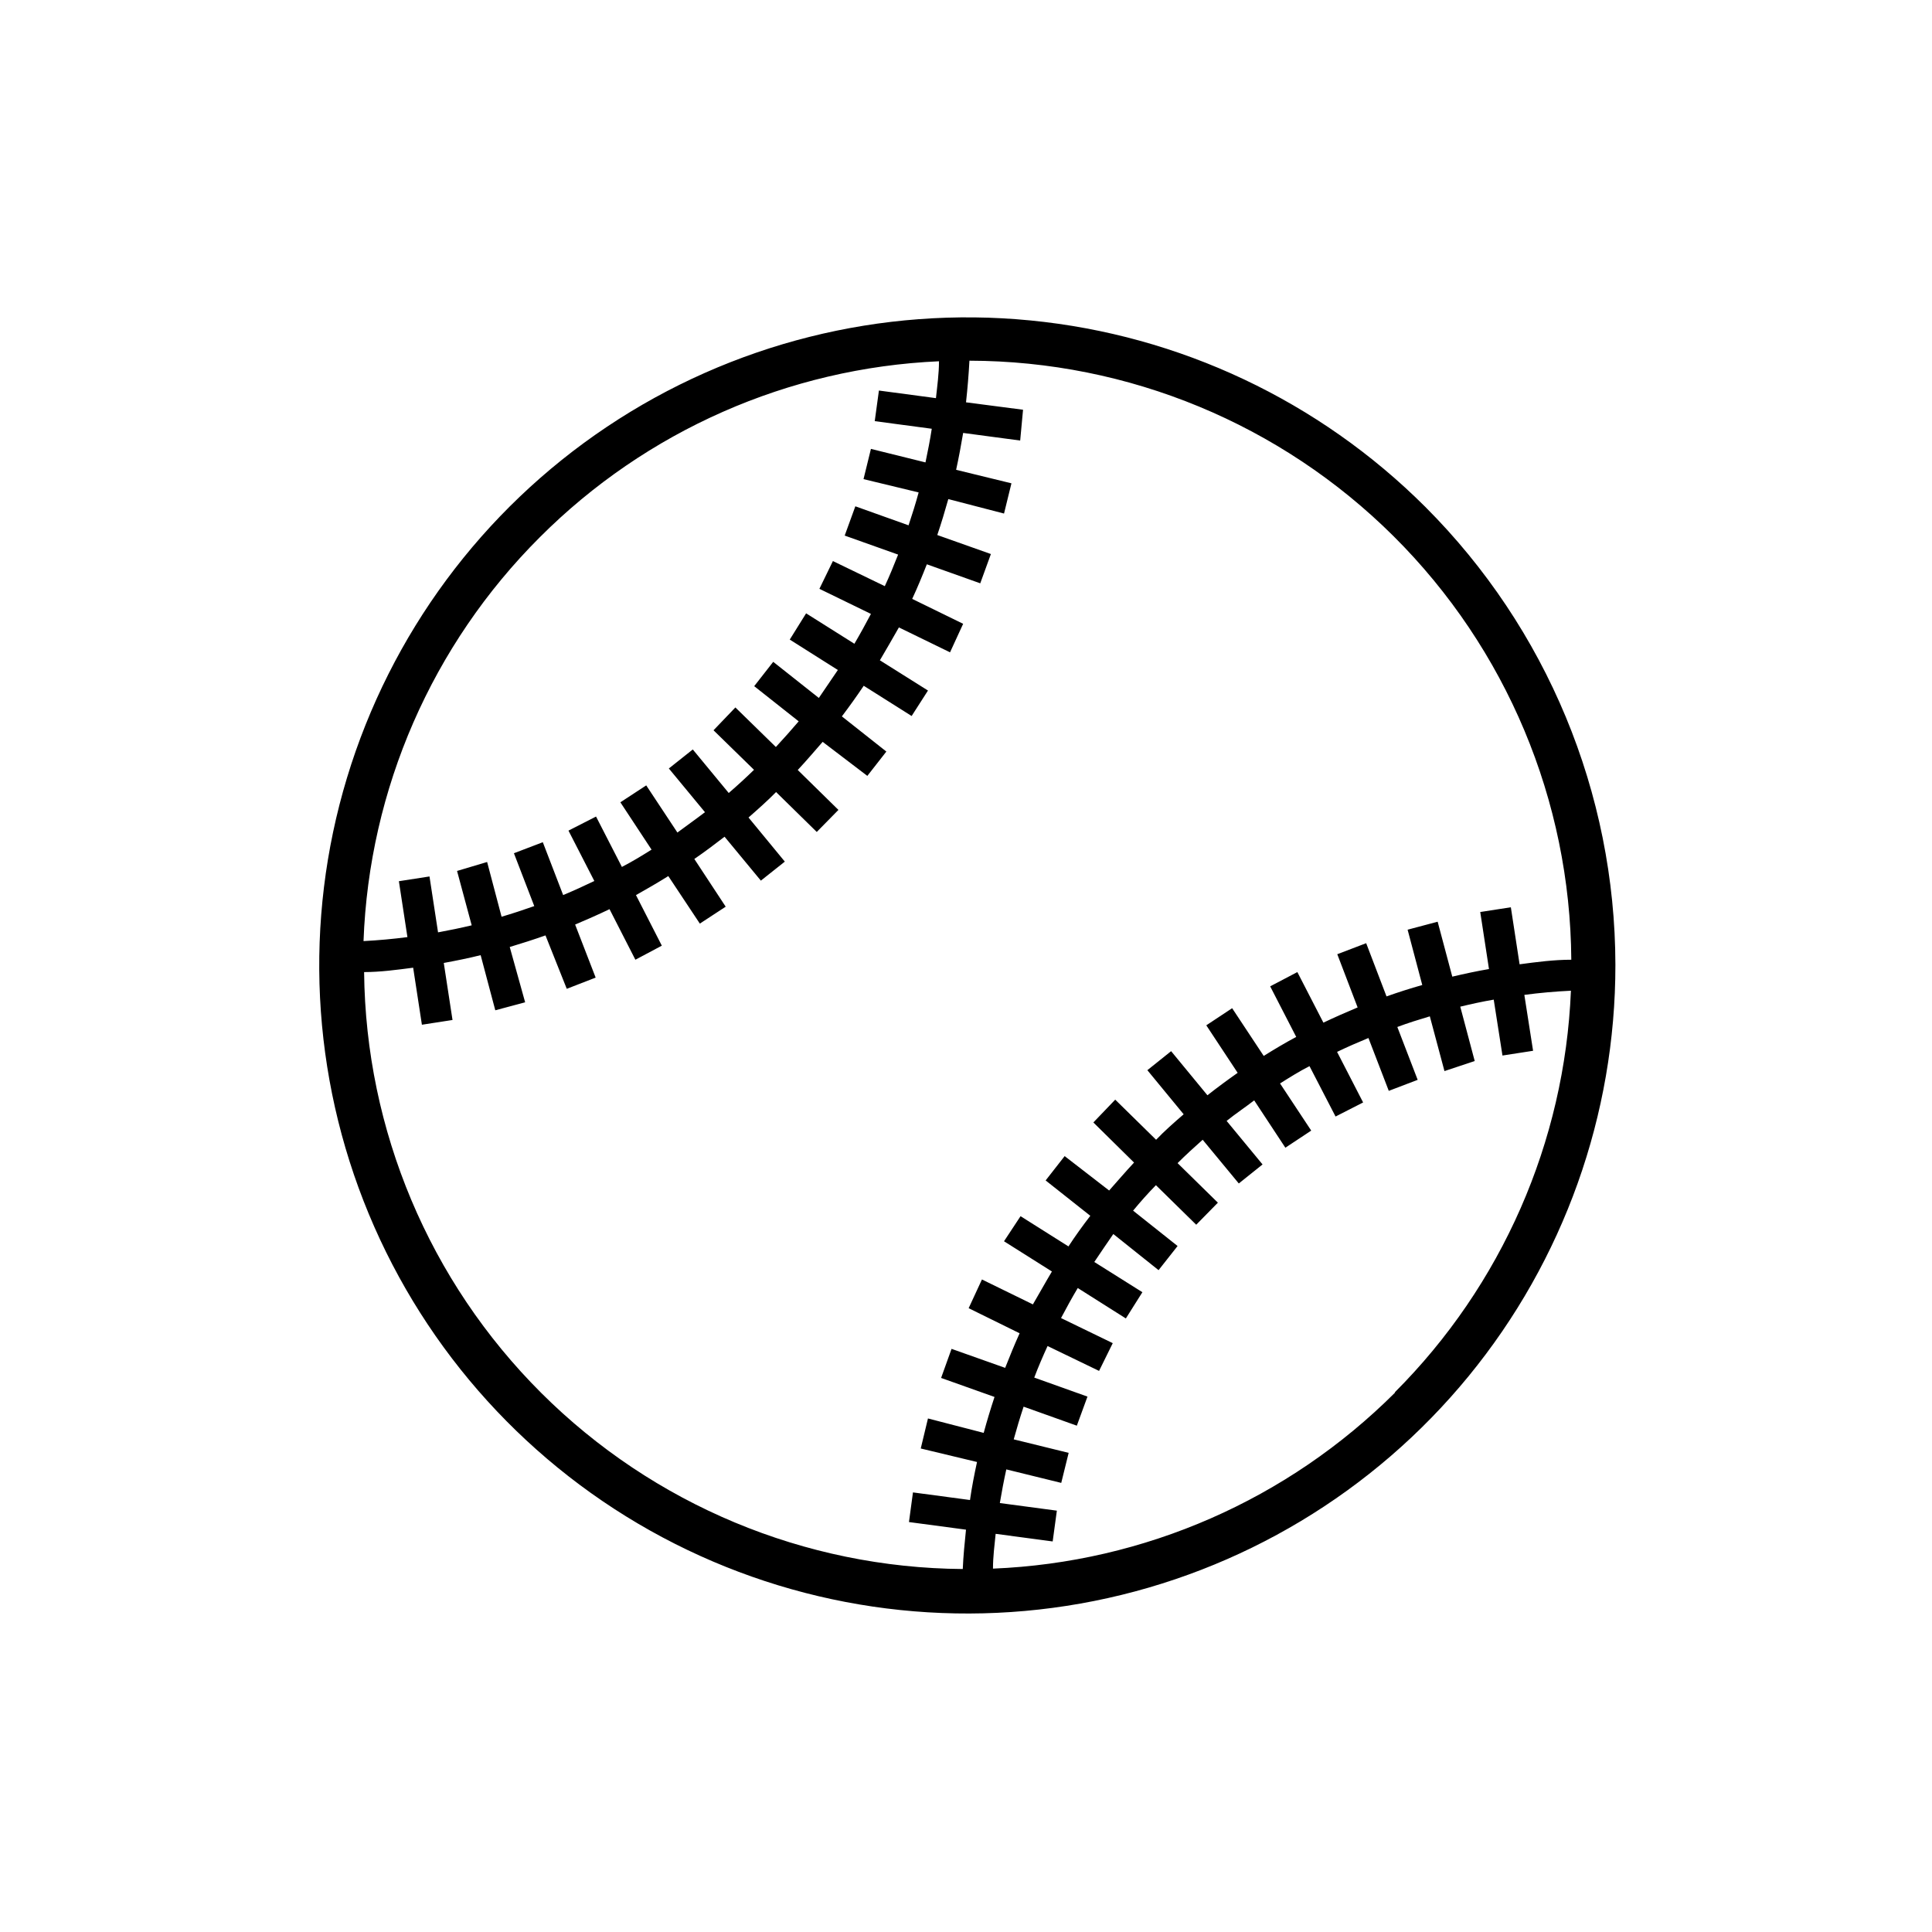
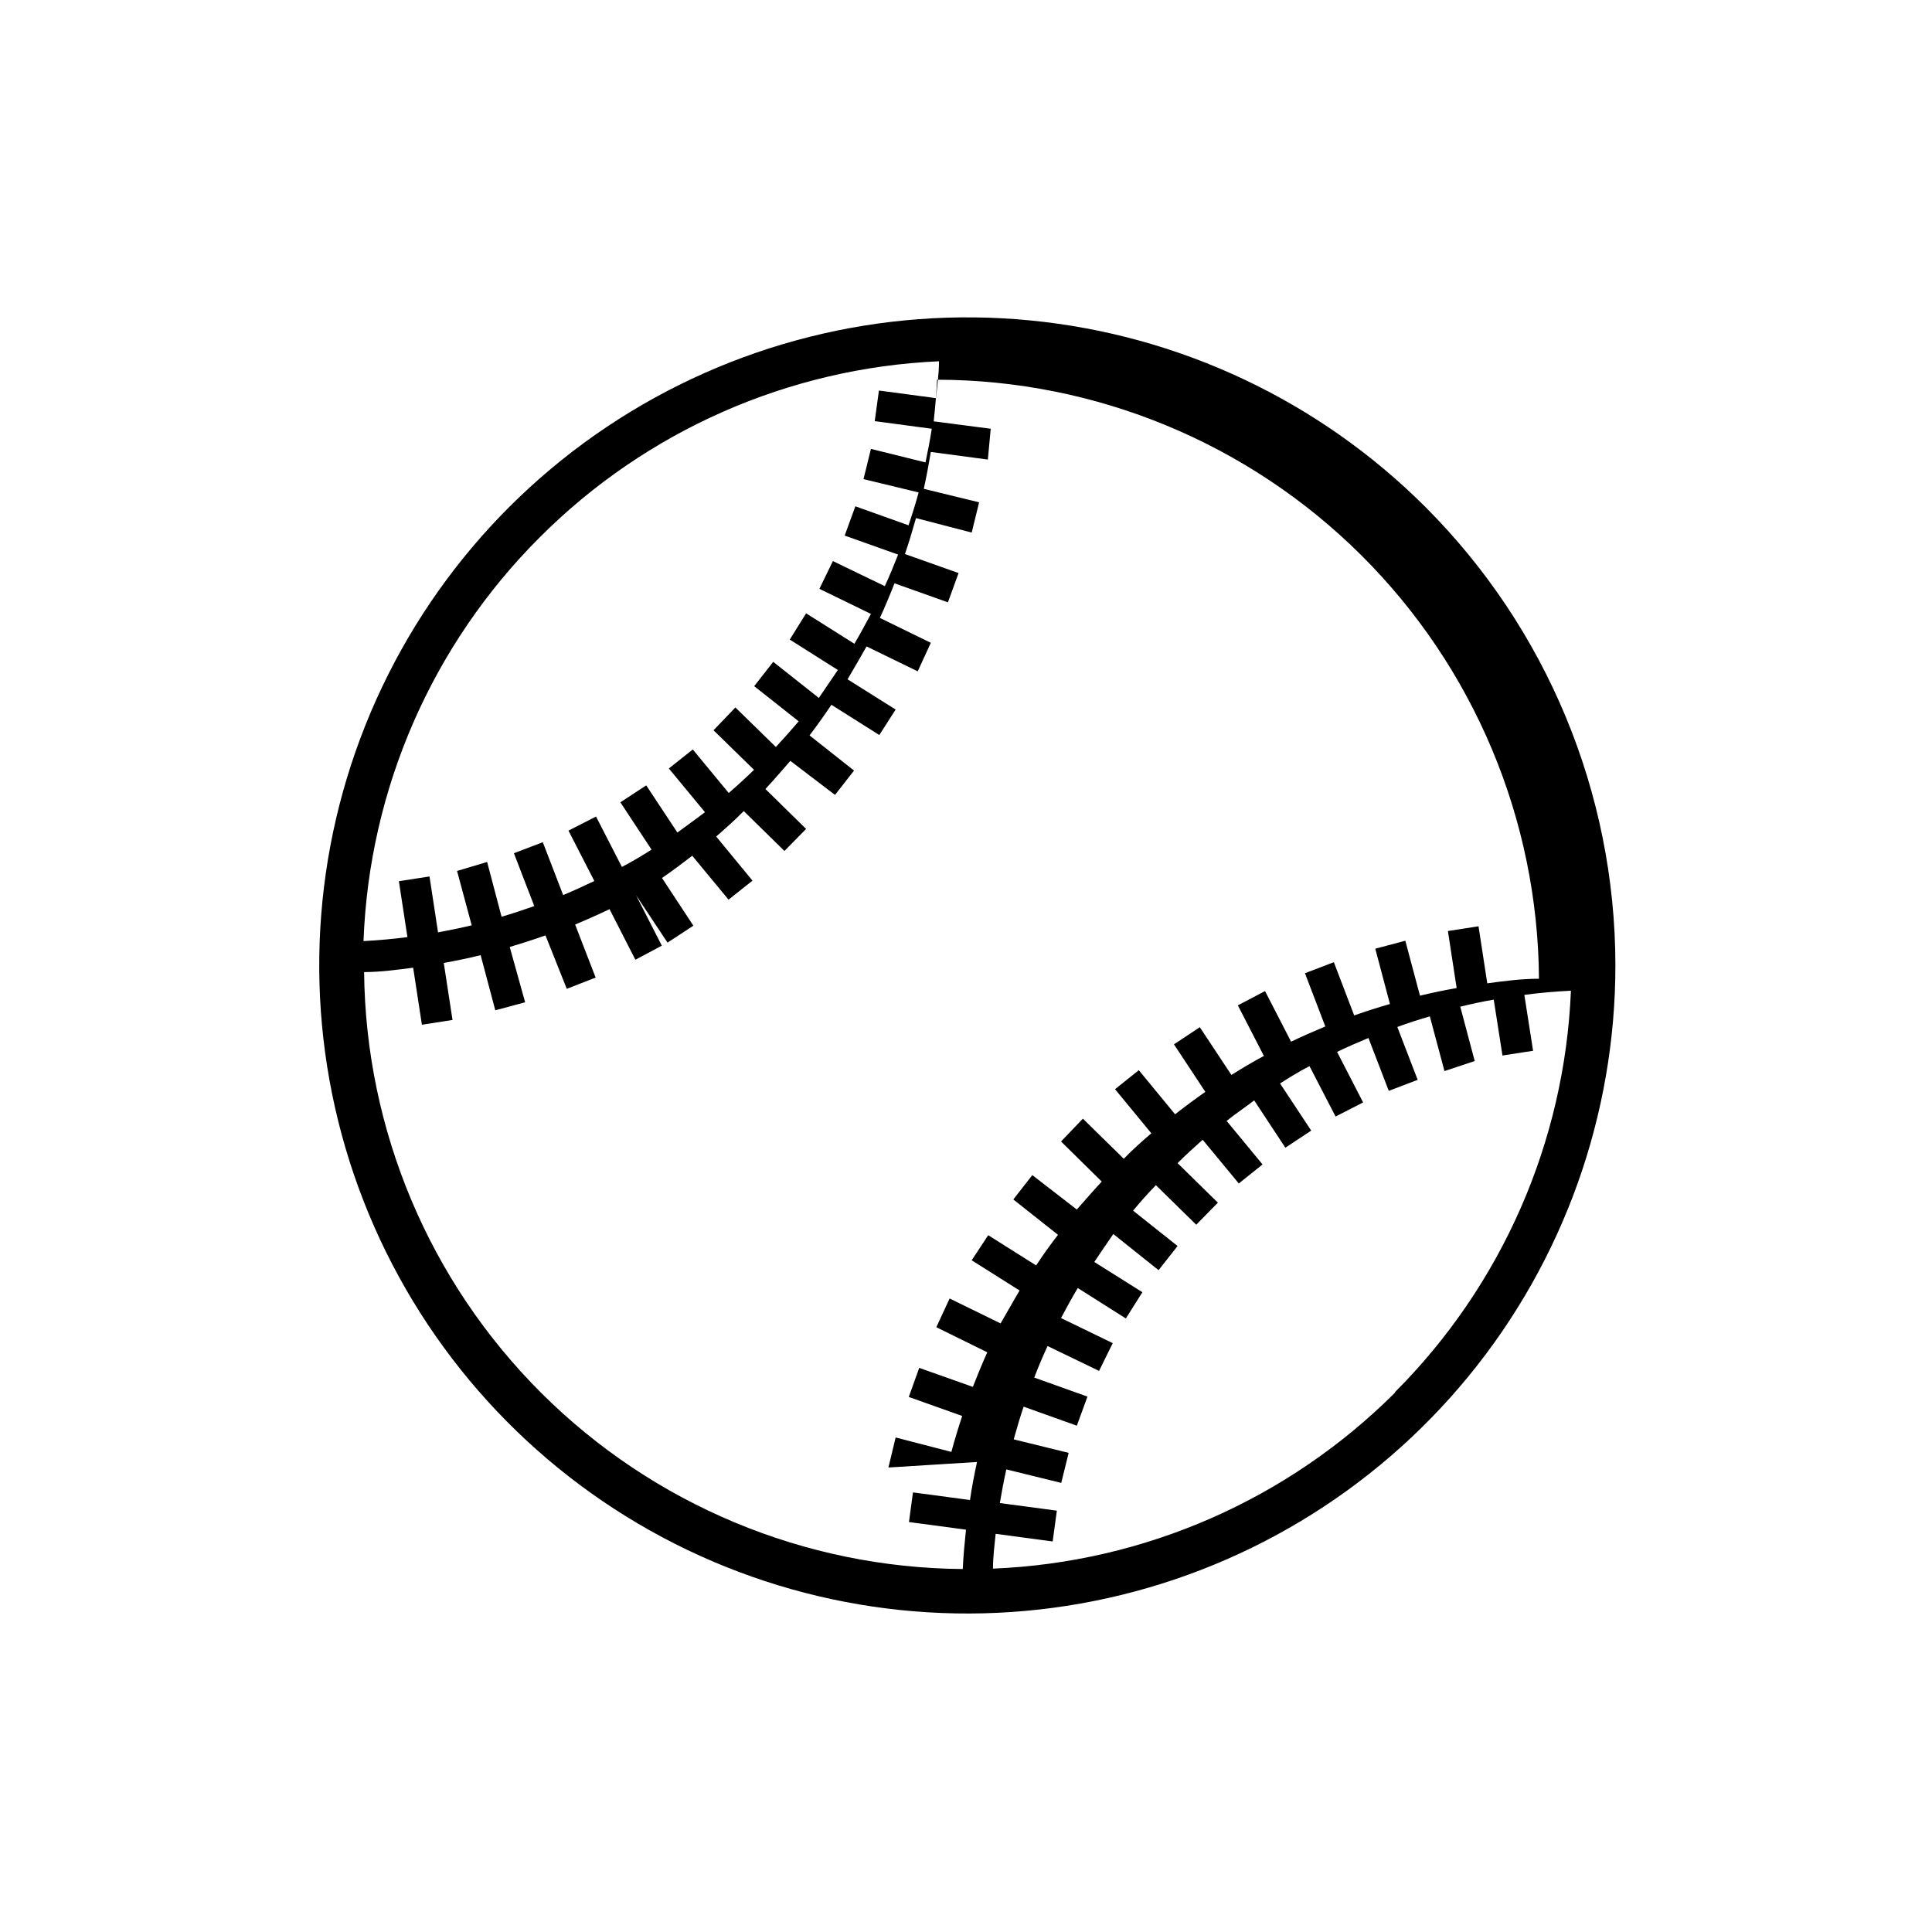
<svg xmlns="http://www.w3.org/2000/svg" fill="#000000" width="800px" height="800px" version="1.1" viewBox="144 144 512 512">
-   <path d="m521.72 278.33c-28.117-28.078-65.098-45.543-104.65-49.41-39.547-3.871-79.211 6.094-112.24 28.195-33.023 22.098-57.363 54.969-68.871 93-11.508 38.035-9.469 78.883 5.766 115.58 15.234 36.703 42.723 66.984 77.785 85.688 35.059 18.703 75.52 24.672 114.48 16.887 38.969-7.785 74.031-28.84 99.211-59.578 25.184-30.738 38.93-69.258 38.895-109-0.066-45.531-18.184-89.176-50.383-121.37zm-234.68 8.062c28.191-28.238 65.941-44.883 105.8-46.652 0 3.273-0.453 6.5-0.805 9.773l-15.113-2.016-1.109 8.113 15.113 2.016c-0.453 3.023-1.059 5.996-1.664 8.918l-14.457-3.582-1.965 8.012 14.609 3.527c-0.805 2.973-1.715 5.844-2.672 8.715l-14.105-5.039-2.82 7.758 14.156 5.039c-1.109 2.82-2.266 5.644-3.527 8.363l-13.754-6.648-3.578 7.356 13.656 6.648c-1.41 2.672-2.871 5.34-4.383 7.91l-12.797-8.062-4.332 6.953 12.746 8.062c-1.715 2.519-3.391 4.988-5.039 7.406l-12.09-9.57-5.039 6.449 11.789 9.32c-1.98 2.316-3.996 4.586-6.047 6.801l-10.73-10.48-5.793 6.047 10.73 10.48c-2.168 2.117-4.434 4.18-6.699 6.144l-9.523-11.539-6.348 5.039 9.574 11.586c-2.418 1.863-5.039 3.68-7.305 5.391l-8.262-12.496-6.852 4.484 8.262 12.543c-2.57 1.613-5.039 3.125-7.859 4.586l-6.852-13.352-7.305 3.727 6.852 13.352c-2.719 1.309-5.492 2.57-8.262 3.727l-5.391-14.008-7.656 2.922 5.391 14.008c-2.871 1.008-5.742 1.965-8.664 2.82l-3.828-14.508-7.969 2.375 3.879 14.41c-2.973 0.707-5.894 1.309-8.918 1.863l-2.266-14.812-8.113 1.258 2.266 14.812c-3.828 0.504-7.758 0.855-11.637 1.059 1.484-40.289 18.172-78.523 46.703-107.01zm115.88 245.05c-0.707 3.273-1.359 6.551-1.863 10.078l-15.113-2.016-1.059 7.856 15.113 2.016c-0.352 3.477-0.707 6.953-0.855 10.43-41.902-0.305-82.012-17.055-111.69-46.645-29.676-29.586-46.539-69.648-46.961-111.55 4.332 0 8.715-0.605 13-1.16l2.316 15.113 8.113-1.258-2.316-15.113c3.273-0.605 6.551-1.258 9.773-2.066l3.879 14.609 7.91-2.117-4.082-14.656c3.176-0.957 6.348-1.965 9.473-3.074l5.641 14.156 7.656-2.973-5.441-14.055c3.074-1.309 6.098-2.621 9.117-4.082l6.852 13.402 7.008-3.727-6.852-13.402c2.871-1.613 5.742-3.273 8.566-5.039l8.359 12.594 6.852-4.484-8.312-12.645c2.719-1.863 5.391-3.879 8.012-5.894l9.621 11.637 6.348-5.039-9.621-11.688c2.469-2.168 5.039-4.434 7.305-6.75l10.781 10.578 5.742-5.844-10.781-10.578c2.266-2.418 4.484-5.039 6.602-7.457l11.84 9.02 5.039-6.449-11.789-9.32c2.016-2.672 3.93-5.34 5.793-8.113l12.695 8.012 4.332-6.75-12.746-8.012c1.715-2.871 3.324-5.742 5.039-8.715l13.551 6.602 3.477-7.559-13.504-6.602c1.41-3.023 2.672-6.098 3.879-9.168l14.156 5.039 2.82-7.758-14.207-5.039c1.059-3.125 2.016-6.297 2.922-9.523l14.766 3.832 1.965-8.012-14.66-3.578c0.707-3.223 1.309-6.5 1.863-9.773l15.113 2.016 0.758-8.164-15.113-1.965c0.402-3.66 0.707-7.34 0.906-11.035v0.004c42.148 0.078 82.559 16.805 112.43 46.539 29.875 29.73 46.793 70.062 47.07 112.21-4.586 0-9.168 0.605-13.703 1.211l-2.316-15.113-8.113 1.258 2.316 15.113c-3.273 0.555-6.5 1.258-9.723 2.016l-3.879-14.559-7.961 2.117 3.883 14.656c-3.176 0.906-6.348 1.914-9.473 3.023l-5.391-14.105-7.656 2.922 5.391 14.105c-3.023 1.258-6.098 2.621-9.07 4.031l-6.902-13.402-7.203 3.781 6.902 13.402c-2.922 1.562-5.793 3.273-8.613 5.039l-8.367-12.648-6.852 4.535 8.312 12.594c-2.719 1.914-5.391 3.879-8.012 5.945l-9.621-11.688-6.297 5.039 9.621 11.688c-2.519 2.168-5.039 4.383-7.305 6.75l-10.832-10.629-5.793 6.043 10.781 10.629c-2.266 2.418-4.484 5.039-6.602 7.406l-11.789-9.117-5.039 6.449 11.84 9.371c-2.016 2.621-3.981 5.34-5.793 8.113l-12.695-8.012-4.383 6.648 12.695 8.012c-1.715 2.871-3.324 5.793-5.039 8.715l-13.504-6.602-3.523 7.609 13.504 6.648c-1.359 3.023-2.621 6.098-3.828 9.168l-14.207-5.039-2.769 7.707 14.156 5.039c-1.043 3.156-2 6.332-2.871 9.523l-14.766-3.824-1.914 7.961zm110.84-18.438v-0.004c-28.41 28.402-66.465 45.074-106.61 46.703 0-3.125 0.402-6.195 0.707-9.219l15.113 2.016 1.109-8.16-15.113-2.016c0.504-2.973 1.059-5.945 1.715-8.918l14.559 3.578 1.965-7.961-14.559-3.578c0.805-2.922 1.664-5.793 2.621-8.664l14.105 5.039 2.82-7.707-14.105-5.039c1.059-2.82 2.266-5.594 3.527-8.363l13.648 6.594 3.629-7.356-13.707-6.648c1.41-2.672 2.871-5.34 4.434-7.961l12.746 8.062 4.383-6.953-12.746-8.012c1.664-2.519 3.426-5.039 5.039-7.406l11.992 9.574 5.039-6.398-11.789-9.371c1.914-2.316 3.93-4.586 6.047-6.75l10.68 10.48 5.742-5.844-10.68-10.48c2.168-2.168 4.383-4.18 6.648-6.195l9.574 11.586 6.297-5.039-9.523-11.539c2.367-1.914 5.039-3.68 7.305-5.441l8.262 12.543 6.852-4.535-8.262-12.496c2.57-1.613 5.039-3.176 7.809-4.586l6.902 13.352 7.305-3.727-6.902-13.402c2.719-1.309 5.492-2.519 8.312-3.68l5.391 14.008 7.656-2.922-5.391-14.008c2.82-1.059 5.742-1.965 8.613-2.82l3.879 14.508 8.016-2.664-3.828-14.406c2.922-0.707 5.894-1.359 8.867-1.863l2.316 14.812 8.113-1.258-2.316-14.812c4.082-0.555 8.211-0.906 12.344-1.109v-0.004c-1.645 40.094-18.316 78.098-46.703 106.46z" />
+   <path d="m521.72 278.33c-28.117-28.078-65.098-45.543-104.65-49.41-39.547-3.871-79.211 6.094-112.24 28.195-33.023 22.098-57.363 54.969-68.871 93-11.508 38.035-9.469 78.883 5.766 115.58 15.234 36.703 42.723 66.984 77.785 85.688 35.059 18.703 75.52 24.672 114.48 16.887 38.969-7.785 74.031-28.84 99.211-59.578 25.184-30.738 38.93-69.258 38.895-109-0.066-45.531-18.184-89.176-50.383-121.37zm-234.68 8.062c28.191-28.238 65.941-44.883 105.8-46.652 0 3.273-0.453 6.5-0.805 9.773l-15.113-2.016-1.109 8.113 15.113 2.016c-0.453 3.023-1.059 5.996-1.664 8.918l-14.457-3.582-1.965 8.012 14.609 3.527c-0.805 2.973-1.715 5.844-2.672 8.715l-14.105-5.039-2.82 7.758 14.156 5.039c-1.109 2.82-2.266 5.644-3.527 8.363l-13.754-6.648-3.578 7.356 13.656 6.648c-1.41 2.672-2.871 5.34-4.383 7.91l-12.797-8.062-4.332 6.953 12.746 8.062c-1.715 2.519-3.391 4.988-5.039 7.406l-12.09-9.57-5.039 6.449 11.789 9.32c-1.98 2.316-3.996 4.586-6.047 6.801l-10.73-10.48-5.793 6.047 10.73 10.48c-2.168 2.117-4.434 4.18-6.699 6.144l-9.523-11.539-6.348 5.039 9.574 11.586c-2.418 1.863-5.039 3.68-7.305 5.391l-8.262-12.496-6.852 4.484 8.262 12.543c-2.57 1.613-5.039 3.125-7.859 4.586l-6.852-13.352-7.305 3.727 6.852 13.352c-2.719 1.309-5.492 2.57-8.262 3.727l-5.391-14.008-7.656 2.922 5.391 14.008c-2.871 1.008-5.742 1.965-8.664 2.82l-3.828-14.508-7.969 2.375 3.879 14.41c-2.973 0.707-5.894 1.309-8.918 1.863l-2.266-14.812-8.113 1.258 2.266 14.812c-3.828 0.504-7.758 0.855-11.637 1.059 1.484-40.289 18.172-78.523 46.703-107.01zm115.88 245.05c-0.707 3.273-1.359 6.551-1.863 10.078l-15.113-2.016-1.059 7.856 15.113 2.016c-0.352 3.477-0.707 6.953-0.855 10.43-41.902-0.305-82.012-17.055-111.69-46.645-29.676-29.586-46.539-69.648-46.961-111.55 4.332 0 8.715-0.605 13-1.16l2.316 15.113 8.113-1.258-2.316-15.113c3.273-0.605 6.551-1.258 9.773-2.066l3.879 14.609 7.91-2.117-4.082-14.656c3.176-0.957 6.348-1.965 9.473-3.074l5.641 14.156 7.656-2.973-5.441-14.055c3.074-1.309 6.098-2.621 9.117-4.082l6.852 13.402 7.008-3.727-6.852-13.402l8.359 12.594 6.852-4.484-8.312-12.645c2.719-1.863 5.391-3.879 8.012-5.894l9.621 11.637 6.348-5.039-9.621-11.688c2.469-2.168 5.039-4.434 7.305-6.75l10.781 10.578 5.742-5.844-10.781-10.578c2.266-2.418 4.484-5.039 6.602-7.457l11.84 9.02 5.039-6.449-11.789-9.32c2.016-2.672 3.93-5.34 5.793-8.113l12.695 8.012 4.332-6.75-12.746-8.012c1.715-2.871 3.324-5.742 5.039-8.715l13.551 6.602 3.477-7.559-13.504-6.602c1.41-3.023 2.672-6.098 3.879-9.168l14.156 5.039 2.82-7.758-14.207-5.039c1.059-3.125 2.016-6.297 2.922-9.523l14.766 3.832 1.965-8.012-14.66-3.578c0.707-3.223 1.309-6.5 1.863-9.773l15.113 2.016 0.758-8.164-15.113-1.965c0.402-3.66 0.707-7.34 0.906-11.035v0.004c42.148 0.078 82.559 16.805 112.43 46.539 29.875 29.73 46.793 70.062 47.07 112.21-4.586 0-9.168 0.605-13.703 1.211l-2.316-15.113-8.113 1.258 2.316 15.113c-3.273 0.555-6.5 1.258-9.723 2.016l-3.879-14.559-7.961 2.117 3.883 14.656c-3.176 0.906-6.348 1.914-9.473 3.023l-5.391-14.105-7.656 2.922 5.391 14.105c-3.023 1.258-6.098 2.621-9.07 4.031l-6.902-13.402-7.203 3.781 6.902 13.402c-2.922 1.562-5.793 3.273-8.613 5.039l-8.367-12.648-6.852 4.535 8.312 12.594c-2.719 1.914-5.391 3.879-8.012 5.945l-9.621-11.688-6.297 5.039 9.621 11.688c-2.519 2.168-5.039 4.383-7.305 6.75l-10.832-10.629-5.793 6.043 10.781 10.629c-2.266 2.418-4.484 5.039-6.602 7.406l-11.789-9.117-5.039 6.449 11.84 9.371c-2.016 2.621-3.981 5.34-5.793 8.113l-12.695-8.012-4.383 6.648 12.695 8.012c-1.715 2.871-3.324 5.793-5.039 8.715l-13.504-6.602-3.523 7.609 13.504 6.648c-1.359 3.023-2.621 6.098-3.828 9.168l-14.207-5.039-2.769 7.707 14.156 5.039c-1.043 3.156-2 6.332-2.871 9.523l-14.766-3.824-1.914 7.961zm110.84-18.438v-0.004c-28.41 28.402-66.465 45.074-106.61 46.703 0-3.125 0.402-6.195 0.707-9.219l15.113 2.016 1.109-8.16-15.113-2.016c0.504-2.973 1.059-5.945 1.715-8.918l14.559 3.578 1.965-7.961-14.559-3.578c0.805-2.922 1.664-5.793 2.621-8.664l14.105 5.039 2.82-7.707-14.105-5.039c1.059-2.82 2.266-5.594 3.527-8.363l13.648 6.594 3.629-7.356-13.707-6.648c1.41-2.672 2.871-5.34 4.434-7.961l12.746 8.062 4.383-6.953-12.746-8.012c1.664-2.519 3.426-5.039 5.039-7.406l11.992 9.574 5.039-6.398-11.789-9.371c1.914-2.316 3.93-4.586 6.047-6.75l10.68 10.48 5.742-5.844-10.68-10.48c2.168-2.168 4.383-4.18 6.648-6.195l9.574 11.586 6.297-5.039-9.523-11.539c2.367-1.914 5.039-3.68 7.305-5.441l8.262 12.543 6.852-4.535-8.262-12.496c2.57-1.613 5.039-3.176 7.809-4.586l6.902 13.352 7.305-3.727-6.902-13.402c2.719-1.309 5.492-2.519 8.312-3.68l5.391 14.008 7.656-2.922-5.391-14.008c2.82-1.059 5.742-1.965 8.613-2.82l3.879 14.508 8.016-2.664-3.828-14.406c2.922-0.707 5.894-1.359 8.867-1.863l2.316 14.812 8.113-1.258-2.316-14.812c4.082-0.555 8.211-0.906 12.344-1.109v-0.004c-1.645 40.094-18.316 78.098-46.703 106.46z" />
</svg>